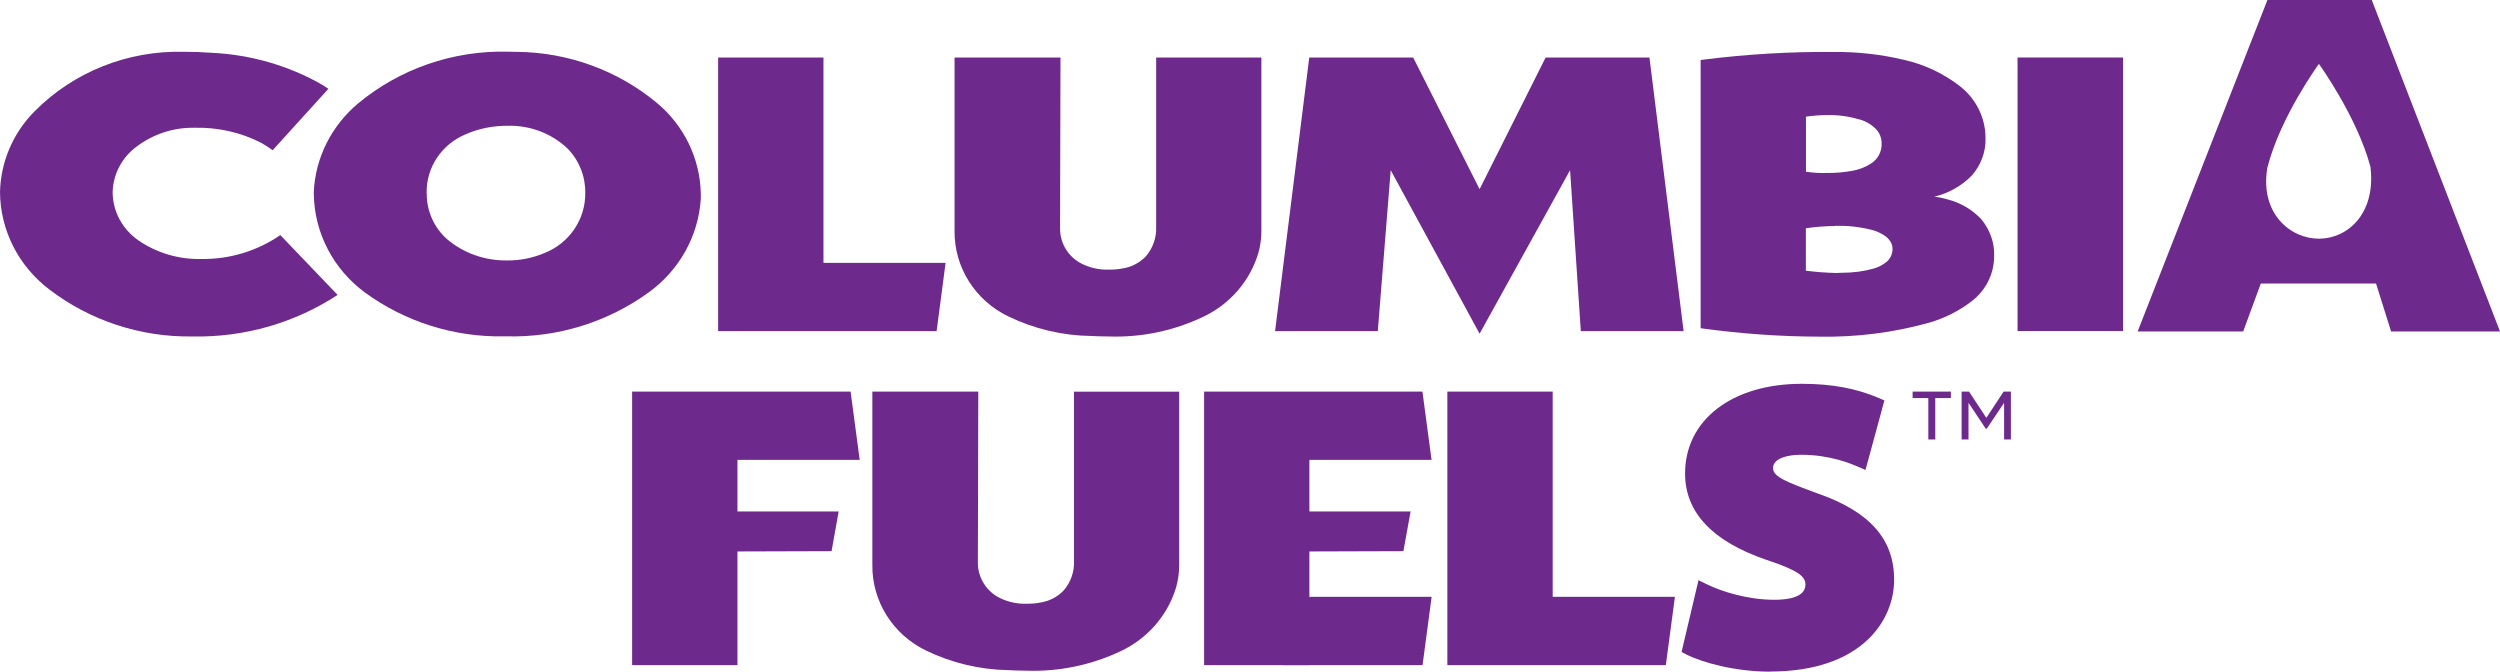
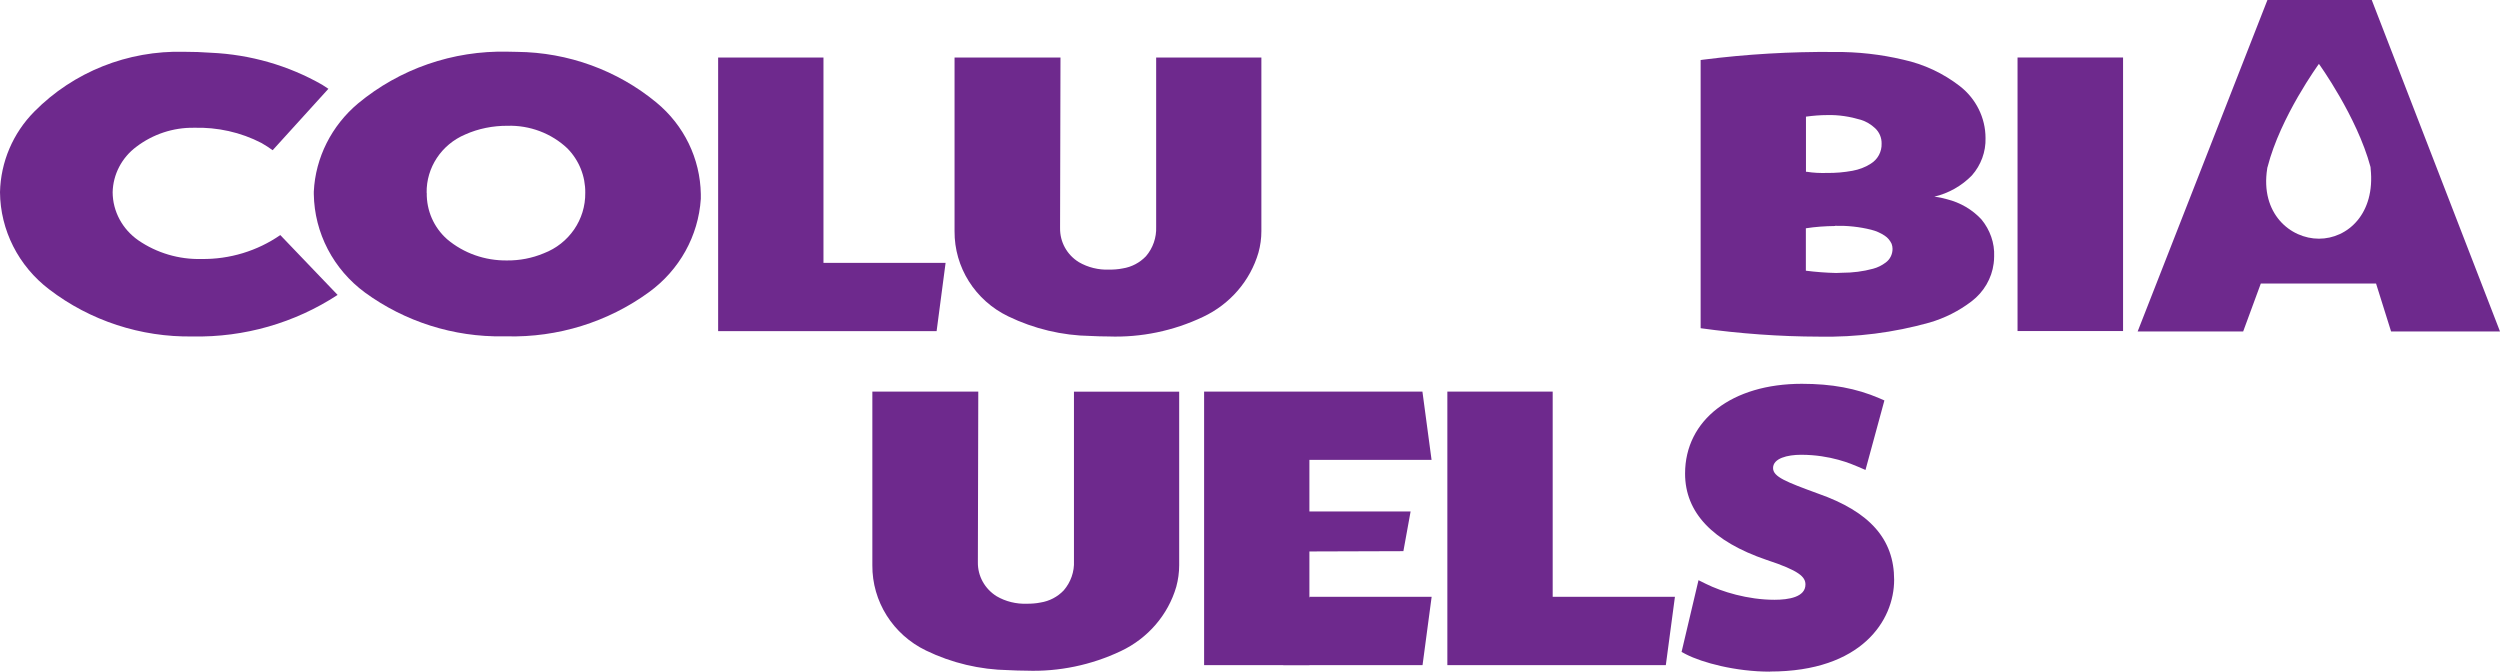
<svg xmlns="http://www.w3.org/2000/svg" width="67" height="18" viewBox="0 0 67 18" fill="none">
  <g clip-path="url(#clip0_1294_41352)">
    <path d="M38.789 10.495V17.826H44.644L44.888 15.995H41.612V10.495H38.789Z" fill="#6E298D" />
    <path d="M34.391 17.826H38.124L38.368 15.995H35.094" fill="#6E298D" />
    <path d="M35.092 17.826V14.779L37.611 14.771L37.804 13.708H35.092V12.325H38.366L38.121 10.495H32.27V17.826H35.092Z" fill="#6E298D" />
-     <path d="M19.764 17.826V14.779L22.286 14.771L22.476 13.708H19.764V12.325H23.04L22.796 10.495H16.941V17.826H19.764Z" fill="#6E298D" />
    <path d="M28.782 10.495V15.035C28.796 15.32 28.697 15.602 28.509 15.821C28.345 15.995 28.124 16.111 27.883 16.148C27.765 16.172 27.644 16.18 27.52 16.18C27.238 16.19 26.953 16.122 26.709 15.979C26.392 15.781 26.201 15.438 26.207 15.069V15.035L26.218 10.495H23.379V15.148C23.371 16.119 23.932 17.008 24.819 17.435C25.506 17.768 26.261 17.947 27.029 17.96C27.187 17.968 27.348 17.974 27.507 17.974C28.38 18.005 29.25 17.823 30.039 17.449C30.762 17.108 31.304 16.48 31.524 15.726C31.575 15.539 31.602 15.343 31.602 15.151V10.497H28.78L28.782 10.495Z" fill="#6E298D" />
    <path d="M47.432 18C46.514 18 45.625 17.76 45.187 17.536L45.066 17.472L45.52 15.549L45.722 15.649C46.138 15.855 46.836 16.074 47.556 16.074C47.935 16.074 48.386 16.003 48.386 15.665C48.386 15.46 48.219 15.293 47.346 15.006C45.896 14.512 45.16 13.734 45.16 12.692C45.16 11.254 46.417 10.286 48.289 10.286C49.092 10.286 49.75 10.408 50.362 10.671L50.502 10.732L49.995 12.595L49.806 12.513C49.621 12.434 49.06 12.188 48.27 12.188C47.905 12.188 47.518 12.281 47.518 12.544C47.518 12.779 47.867 12.914 48.724 13.228C50.115 13.716 50.763 14.452 50.763 15.539C50.763 16.626 49.892 17.997 47.438 17.997L47.432 18Z" fill="#6E298D" />
    <path d="M4.933 1.388C3.424 1.348 1.969 1.928 0.921 2.989C0.346 3.569 0.019 4.34 0 5.15C0.008 6.171 0.497 7.131 1.319 7.756C2.414 8.595 3.776 9.041 5.167 9.017C6.547 9.044 7.898 8.656 9.048 7.904L7.512 6.3C6.894 6.727 6.155 6.951 5.401 6.941C4.796 6.957 4.2 6.78 3.706 6.44C3.279 6.142 3.021 5.664 3.019 5.152C3.029 4.675 3.263 4.224 3.655 3.933C4.096 3.598 4.638 3.416 5.197 3.424C5.825 3.406 6.451 3.543 7.009 3.833C7.111 3.891 7.213 3.957 7.307 4.026L8.801 2.38L8.634 2.271C7.729 1.754 6.709 1.462 5.661 1.414C5.422 1.396 5.178 1.388 4.933 1.388Z" fill="#6E298D" />
    <path d="M11.434 5.168C11.423 4.49 11.832 3.873 12.468 3.604C12.823 3.445 13.212 3.369 13.601 3.371C14.195 3.353 14.778 3.572 15.205 3.976C15.519 4.295 15.691 4.722 15.685 5.168C15.694 5.886 15.25 6.529 14.574 6.788C14.259 6.92 13.924 6.983 13.591 6.98C13 6.988 12.428 6.788 11.982 6.411C11.625 6.094 11.429 5.643 11.437 5.168M13.604 1.385C12.138 1.351 10.714 1.844 9.595 2.773C8.888 3.366 8.453 4.224 8.41 5.136V5.202C8.426 6.244 8.934 7.218 9.785 7.843C10.854 8.621 12.157 9.036 13.489 9.014H13.575C14.947 9.049 16.292 8.632 17.393 7.83C18.21 7.236 18.717 6.324 18.782 5.329V5.202C18.766 4.25 18.331 3.356 17.59 2.746C16.545 1.884 15.226 1.403 13.859 1.39L13.604 1.385Z" fill="#6E298D" />
    <path d="M19.246 1.541V8.875H25.101L25.342 7.044H22.069V1.541H19.246Z" fill="#6E298D" />
    <path d="M30.985 1.541V6.081C30.996 6.366 30.9 6.648 30.712 6.867C30.545 7.041 30.328 7.157 30.086 7.194C29.968 7.218 29.847 7.226 29.723 7.226C29.441 7.236 29.157 7.168 28.912 7.025C28.593 6.827 28.405 6.485 28.41 6.115V6.081L28.421 1.541H25.582V6.194C25.574 7.165 26.135 8.052 27.022 8.479C27.709 8.811 28.464 8.993 29.232 9.004C29.388 9.012 29.551 9.017 29.71 9.017C30.583 9.049 31.453 8.867 32.242 8.492C32.965 8.152 33.507 7.524 33.727 6.769C33.779 6.582 33.805 6.387 33.805 6.194V1.541H30.983H30.985Z" fill="#6E298D" />
-     <path d="M41.423 1.541L39.653 5.07L37.873 1.541H35.088L34.172 8.875H36.925L37.271 4.561L39.653 8.943L42.078 4.561L42.366 8.875H45.121L44.205 1.541H41.423Z" fill="#6E298D" />
    <path d="M48.974 3.084C49.278 3.076 49.578 3.124 49.871 3.211C50.014 3.255 50.145 3.335 50.252 3.435C50.368 3.543 50.43 3.693 50.427 3.846C50.435 4.065 50.325 4.271 50.137 4.387C49.987 4.485 49.817 4.545 49.646 4.577C49.417 4.619 49.189 4.638 48.961 4.635C48.781 4.64 48.604 4.633 48.424 4.604H48.4V3.126C48.593 3.1 48.783 3.084 48.977 3.084M49.181 6.052C49.506 6.044 49.834 6.078 50.148 6.157C50.277 6.189 50.398 6.242 50.51 6.316C50.594 6.371 50.655 6.448 50.696 6.535C50.712 6.582 50.72 6.624 50.72 6.669C50.72 6.817 50.653 6.951 50.537 7.036C50.435 7.112 50.322 7.17 50.199 7.202C49.928 7.276 49.648 7.31 49.369 7.31L49.208 7.316C48.937 7.31 48.665 7.289 48.397 7.255V6.118C48.655 6.078 48.915 6.06 49.178 6.057M45.574 8.796C46.627 8.941 47.688 9.02 48.754 9.022C49.753 9.041 50.752 8.914 51.711 8.645C52.119 8.526 52.5 8.334 52.839 8.075C53.164 7.827 53.379 7.463 53.43 7.062C53.438 7.002 53.443 6.938 53.443 6.872C53.459 6.514 53.333 6.16 53.102 5.88C52.855 5.614 52.535 5.429 52.181 5.34C52.071 5.308 51.958 5.284 51.84 5.271C52.224 5.179 52.575 4.981 52.847 4.701C53.091 4.424 53.223 4.065 53.212 3.699C53.212 3.158 52.957 2.646 52.527 2.311C52.079 1.963 51.56 1.72 51.005 1.599C50.403 1.456 49.785 1.388 49.165 1.393C47.989 1.382 46.815 1.451 45.647 1.599L45.577 1.609V8.796H45.574Z" fill="#6E298D" />
    <path d="M56.898 1.541H54.07V8.872H56.898V1.541Z" fill="#6E298D" />
    <path d="M64.078 8.883H67L63.563 0H60.767L57.289 8.883H60.117L60.59 7.598H63.678L64.081 8.883H64.078ZM63.528 4.472C63.533 4.487 63.533 4.506 63.533 4.519C63.662 5.733 62.913 6.397 62.147 6.397C61.382 6.397 60.571 5.725 60.761 4.519C60.761 4.506 60.764 4.49 60.77 4.477C61.116 3.124 62.147 1.712 62.147 1.712C62.147 1.712 63.165 3.121 63.528 4.469V4.472Z" fill="#6E298D" />
-     <path d="M51.677 10.669H51.258V10.495H52.284V10.669H51.865V11.777H51.679V10.669H51.677ZM52.571 10.495H52.77L53.234 11.199L53.696 10.495H53.892V11.777H53.71V10.795L53.245 11.489H53.218L52.756 10.795V11.777H52.571V10.495Z" fill="#6E298D" />
  </g>
  <defs>
    <clipPath id="clip0_1294_41352">
      <rect width="67" height="18" fill="white" />
    </clipPath>
  </defs>
</svg>